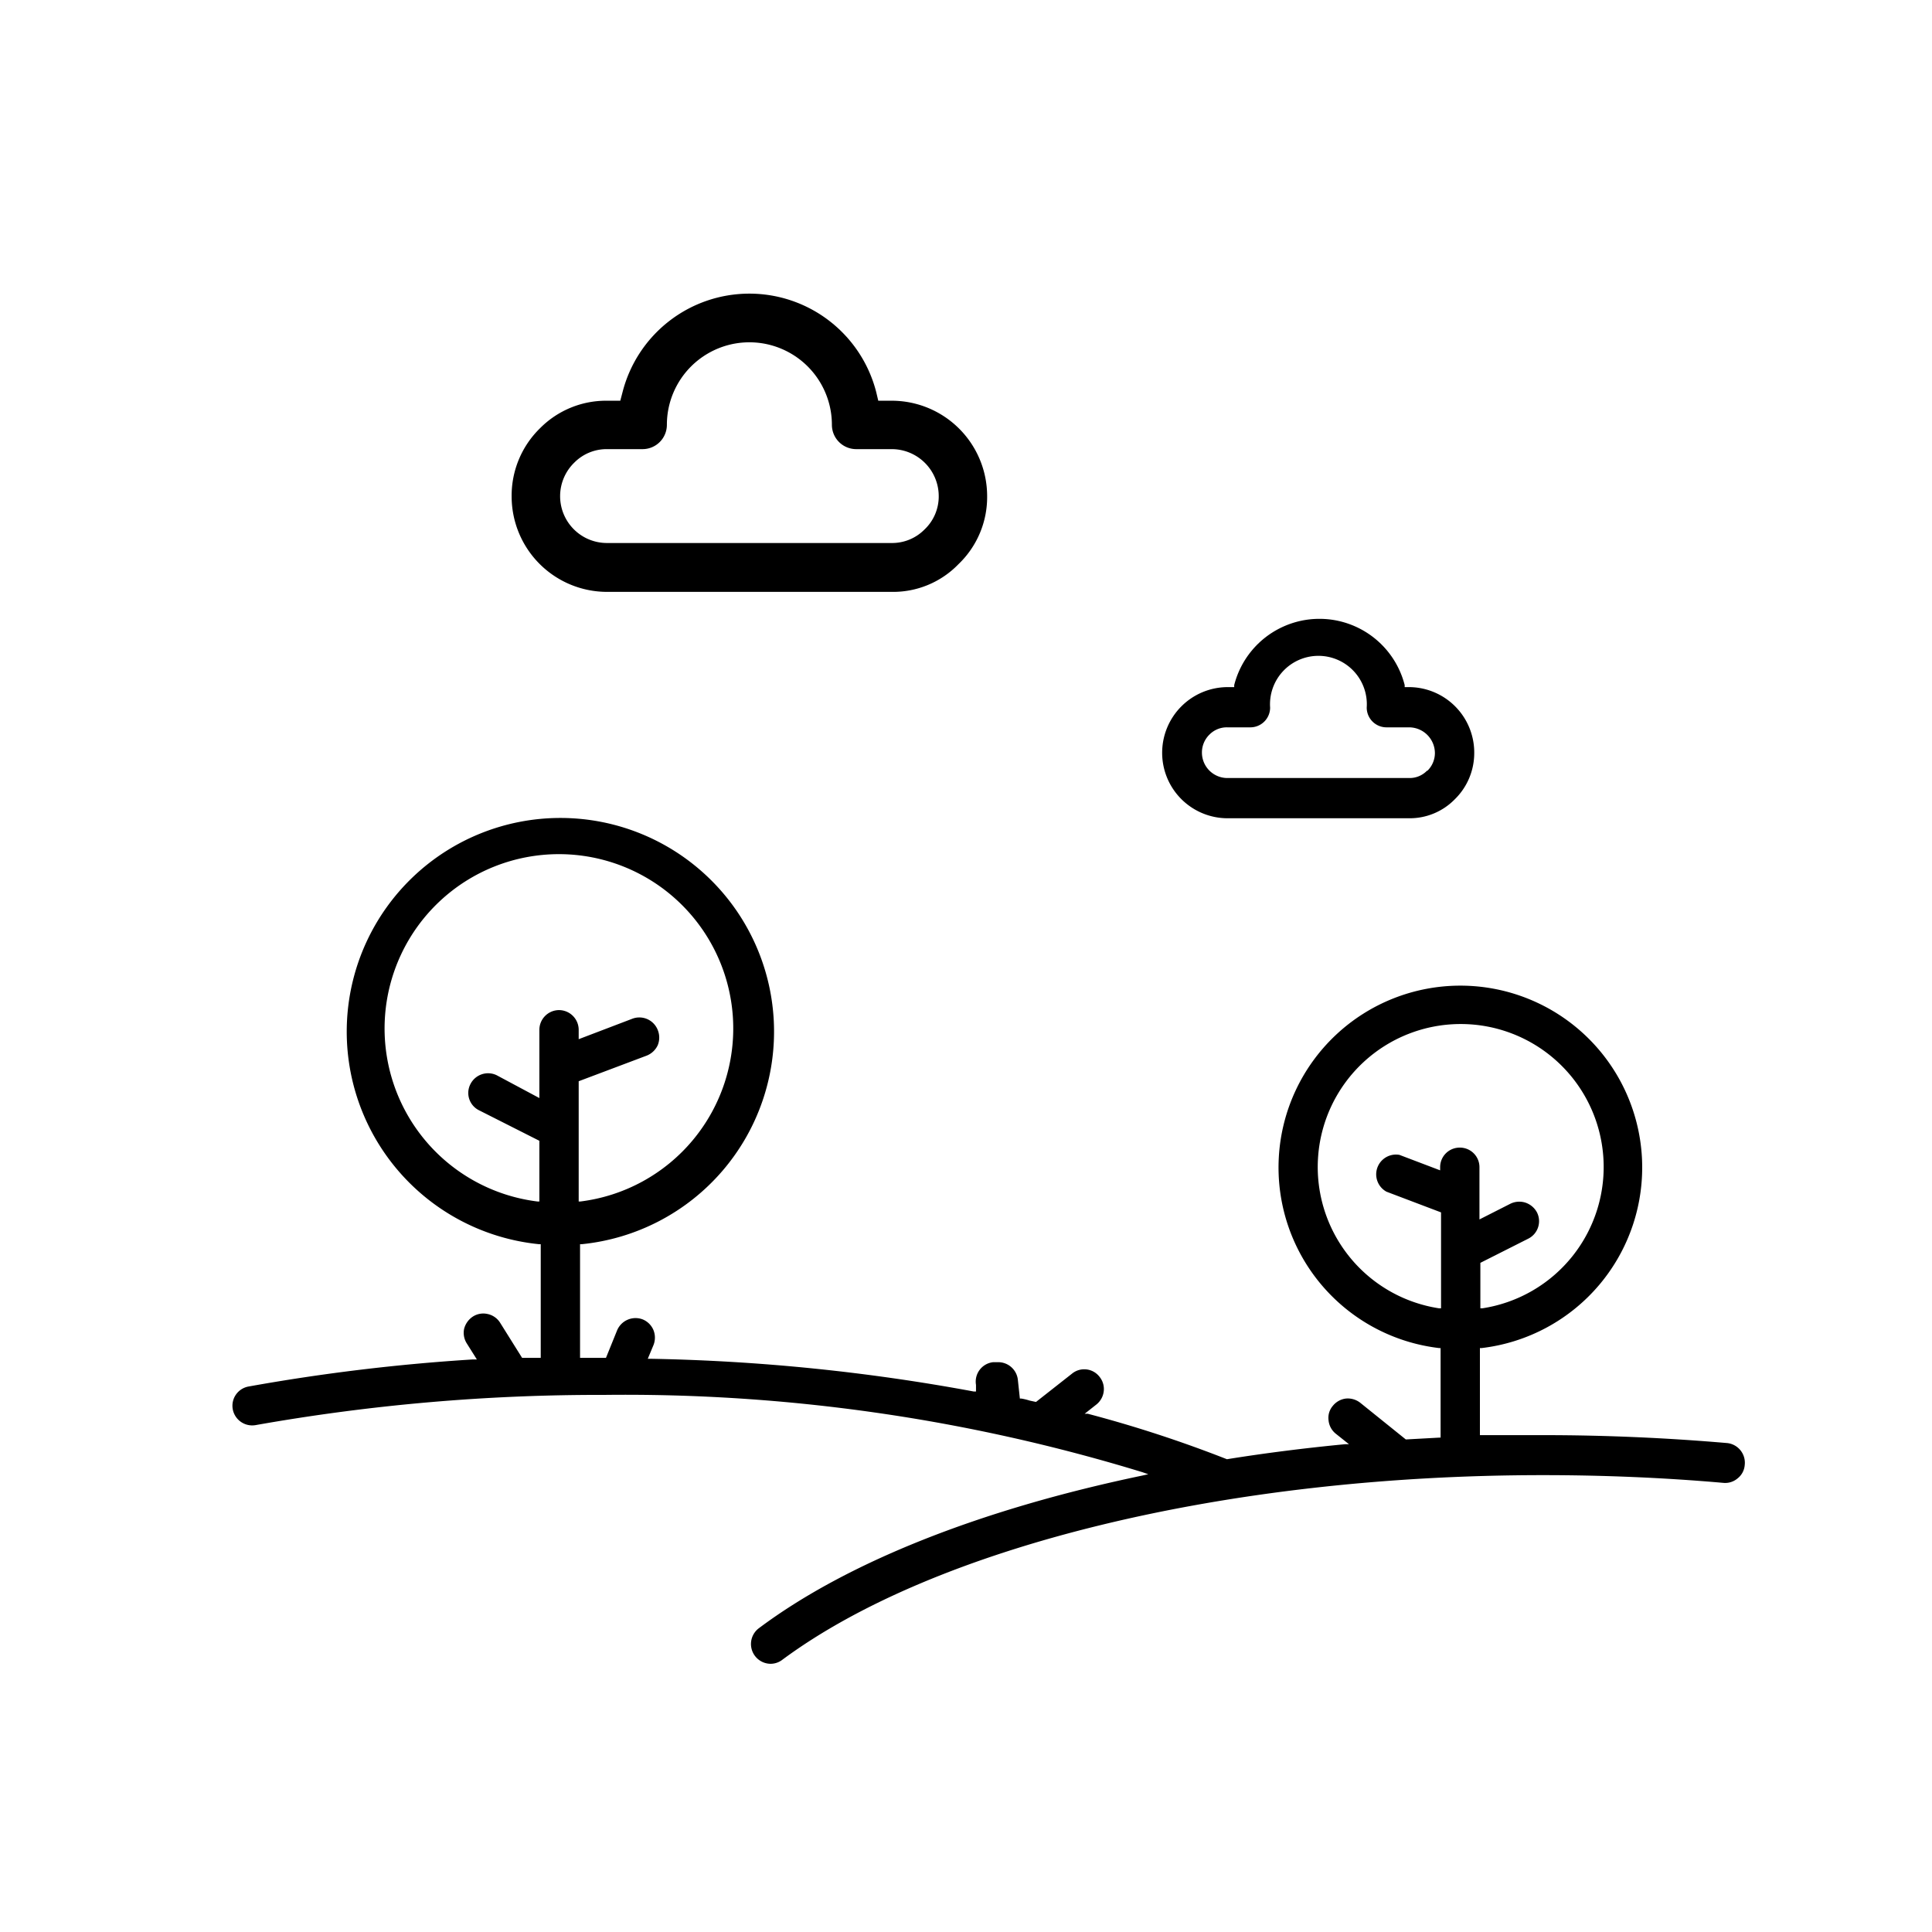
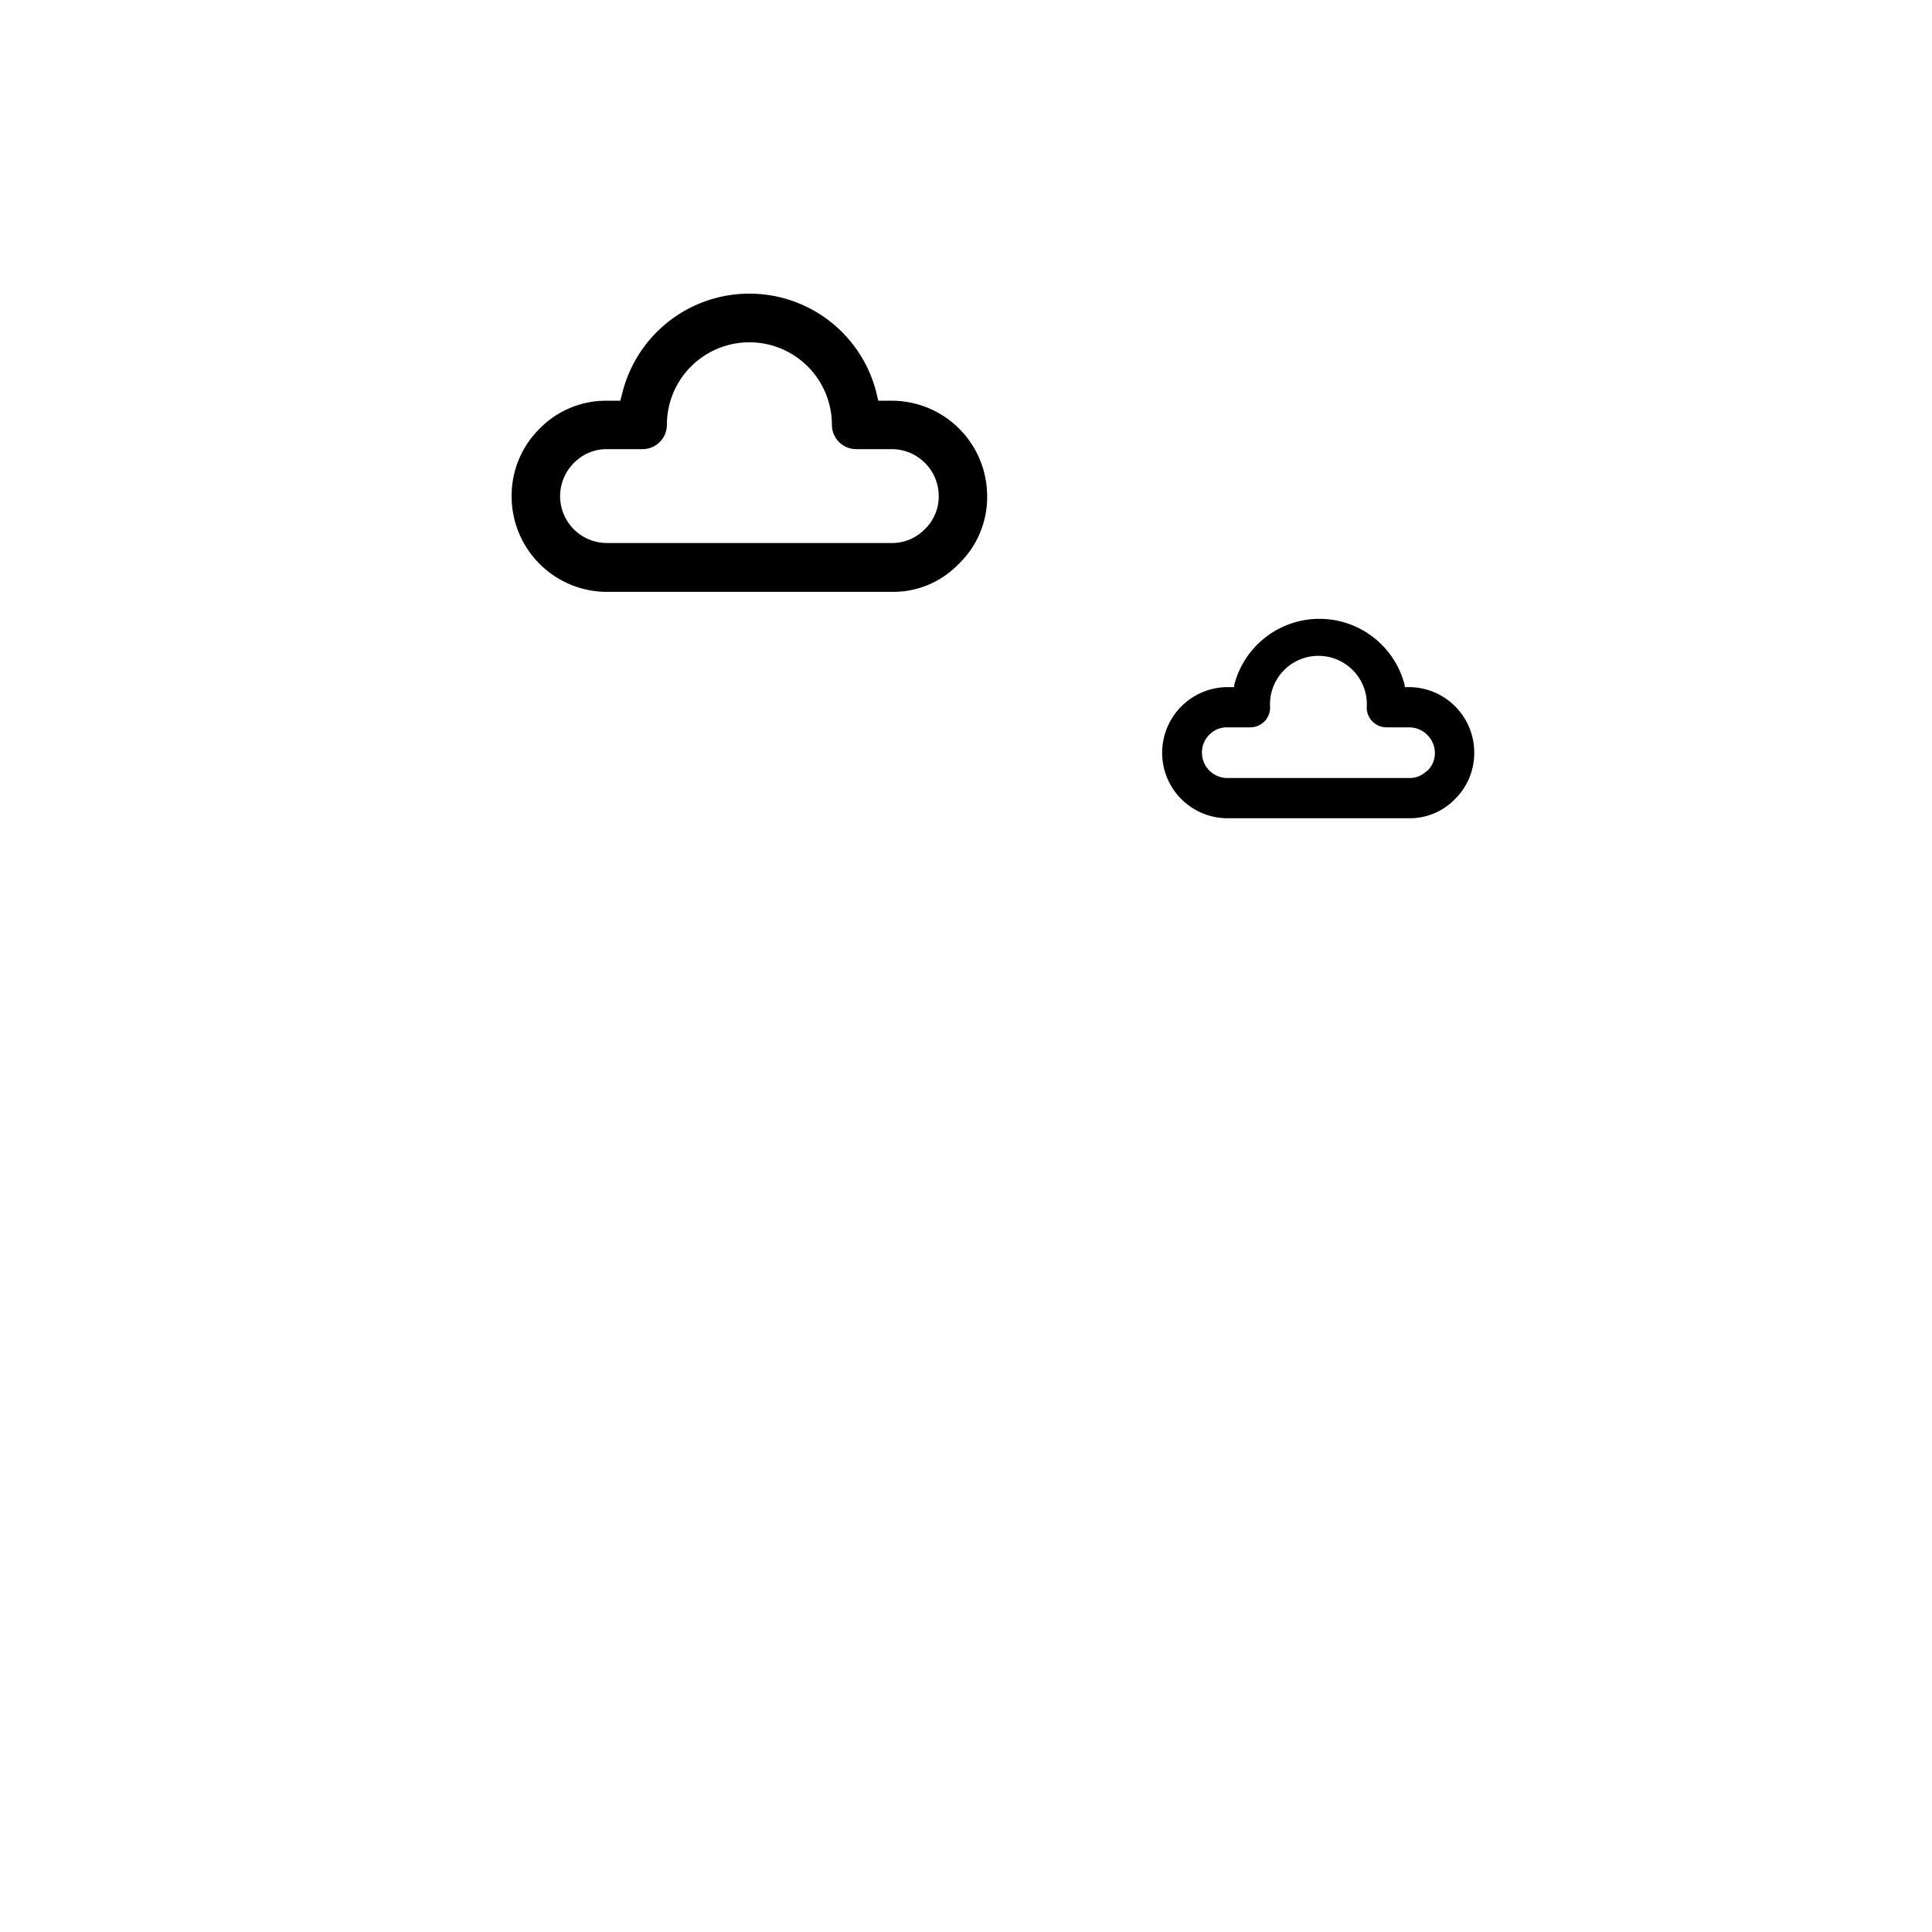
<svg xmlns="http://www.w3.org/2000/svg" id="Layer_1" data-name="Layer 1" viewBox="0 0 85 85">
  <title>View-nature</title>
  <path d="M39.23,17.63h-.59l-.09-.38a5.76,5.76,0,0,0-11.16,0l-.1.38h-.58a4.09,4.09,0,0,0-2.95,1.21,4.14,4.14,0,0,0-1.25,3,4.2,4.2,0,0,0,4.2,4.2H39.23a4,4,0,0,0,2.94-1.22,4.08,4.08,0,0,0,1.26-3A4.2,4.2,0,0,0,39.23,17.63Zm1.44,5.67a2,2,0,0,1-1.44.59H26.71a2.06,2.06,0,0,1-1.44-3.54,2,2,0,0,1,1.44-.59h1.56a1.07,1.07,0,0,0,1.07-1.07,3.63,3.63,0,0,1,7.26,0,1.07,1.07,0,0,0,1.07,1.07h1.56a2.07,2.07,0,0,1,2.07,2.06A2,2,0,0,1,40.67,23.3Z" />
  <path d="M62,30.23H61.8l0-.09a3.87,3.87,0,0,0-7.5,0l0,.09H54a2.89,2.89,0,0,0-2.87,2.88A2.88,2.88,0,0,0,54,36h8a2.77,2.77,0,0,0,2-.83,2.84,2.84,0,0,0,.86-2A2.88,2.88,0,0,0,62,30.23Zm.78,3.68a1.06,1.06,0,0,1-.78.32H54a1.12,1.12,0,0,1-1.12-1.12,1.1,1.1,0,0,1,.34-.8A1.07,1.07,0,0,1,54,32h1a.87.87,0,0,0,.88-.87,2.13,2.13,0,1,1,4.25,0A.87.87,0,0,0,61,32h1a1.14,1.14,0,0,1,1.13,1.13A1.09,1.09,0,0,1,62.8,33.91Z" />
-   <path d="M76,63.49c-2.66-.23-5.39-.35-8.09-.35-.88,0-1.77,0-2.72,0h-.08V59.31h.07a8,8,0,1,0-1.86,0h.06v3.94h-.07l-1.46.08h0l-2-1.61a.89.89,0,0,0-.63-.19.87.87,0,0,0-.58.32.81.81,0,0,0-.19.63.86.86,0,0,0,.31.59l.59.47-.18,0c-1.77.17-3.51.39-5.19.66h0a54.92,54.92,0,0,0-6.12-2l-.14,0,.52-.41a.87.87,0,0,0,.32-.58.85.85,0,0,0-.18-.63.85.85,0,0,0-1.21-.15l-1.59,1.25h0l-.28-.06a2.49,2.49,0,0,0-.37-.09h-.06l-.09-.84a.87.87,0,0,0-.87-.76H43.7a.86.86,0,0,0-.76,1l0,.29-.1,0a86.3,86.3,0,0,0-14.26-1.44H28.5l.25-.6a.89.89,0,0,0,0-.66.87.87,0,0,0-.47-.47.88.88,0,0,0-1.13.48l-.49,1.21h0l-.6,0h-.54v-5h.07a9.4,9.4,0,1,0-1.87,0h.07v5h-.82l0,0L22,58.19a.86.86,0,0,0-.55-.38.85.85,0,0,0-.64.11.92.92,0,0,0-.39.54.87.87,0,0,0,.12.65l.44.7H20.8A86.11,86.11,0,0,0,10.94,61a.86.86,0,0,0-.7,1,.87.87,0,0,0,1,.7,86.54,86.54,0,0,1,15.34-1.33,77.73,77.73,0,0,1,23.68,3.4l.26.09-.27.06c-7.13,1.49-13,3.82-16.87,6.72a.87.87,0,0,0,.52,1.56.85.85,0,0,0,.51-.17c6.74-5,19.56-8.13,33.47-8.13,2.66,0,5.33.11,7.94.34a.84.84,0,0,0,.63-.2.82.82,0,0,0,.31-.58A.87.87,0,0,0,76,63.49ZM24.59,44.44a.87.87,0,0,0-.86.87v3l-1.87-1a.87.87,0,0,0-1.16.38.85.85,0,0,0,.38,1.16l2.65,1.34v2.67h-.09a7.67,7.67,0,1,1,1.9,0h-.08V47.57l3-1.13a.9.9,0,0,0,.48-.46.89.89,0,0,0,0-.66.87.87,0,0,0-1.12-.5l-2.36.9v-.41A.87.87,0,0,0,24.59,44.44Zm39.64,6.05a.86.86,0,0,0-.87.86v.14l-1.79-.68A.87.87,0,0,0,61,52.43l2.4.91v4.22h-.09a6.29,6.29,0,1,1,1.91,0h-.09v-2l0,0,2.1-1.06a.86.86,0,0,0,.39-1.16.9.9,0,0,0-.51-.43.89.89,0,0,0-.66.05l-1.36.69V51.35A.86.86,0,0,0,64.23,50.49Z" />
</svg>